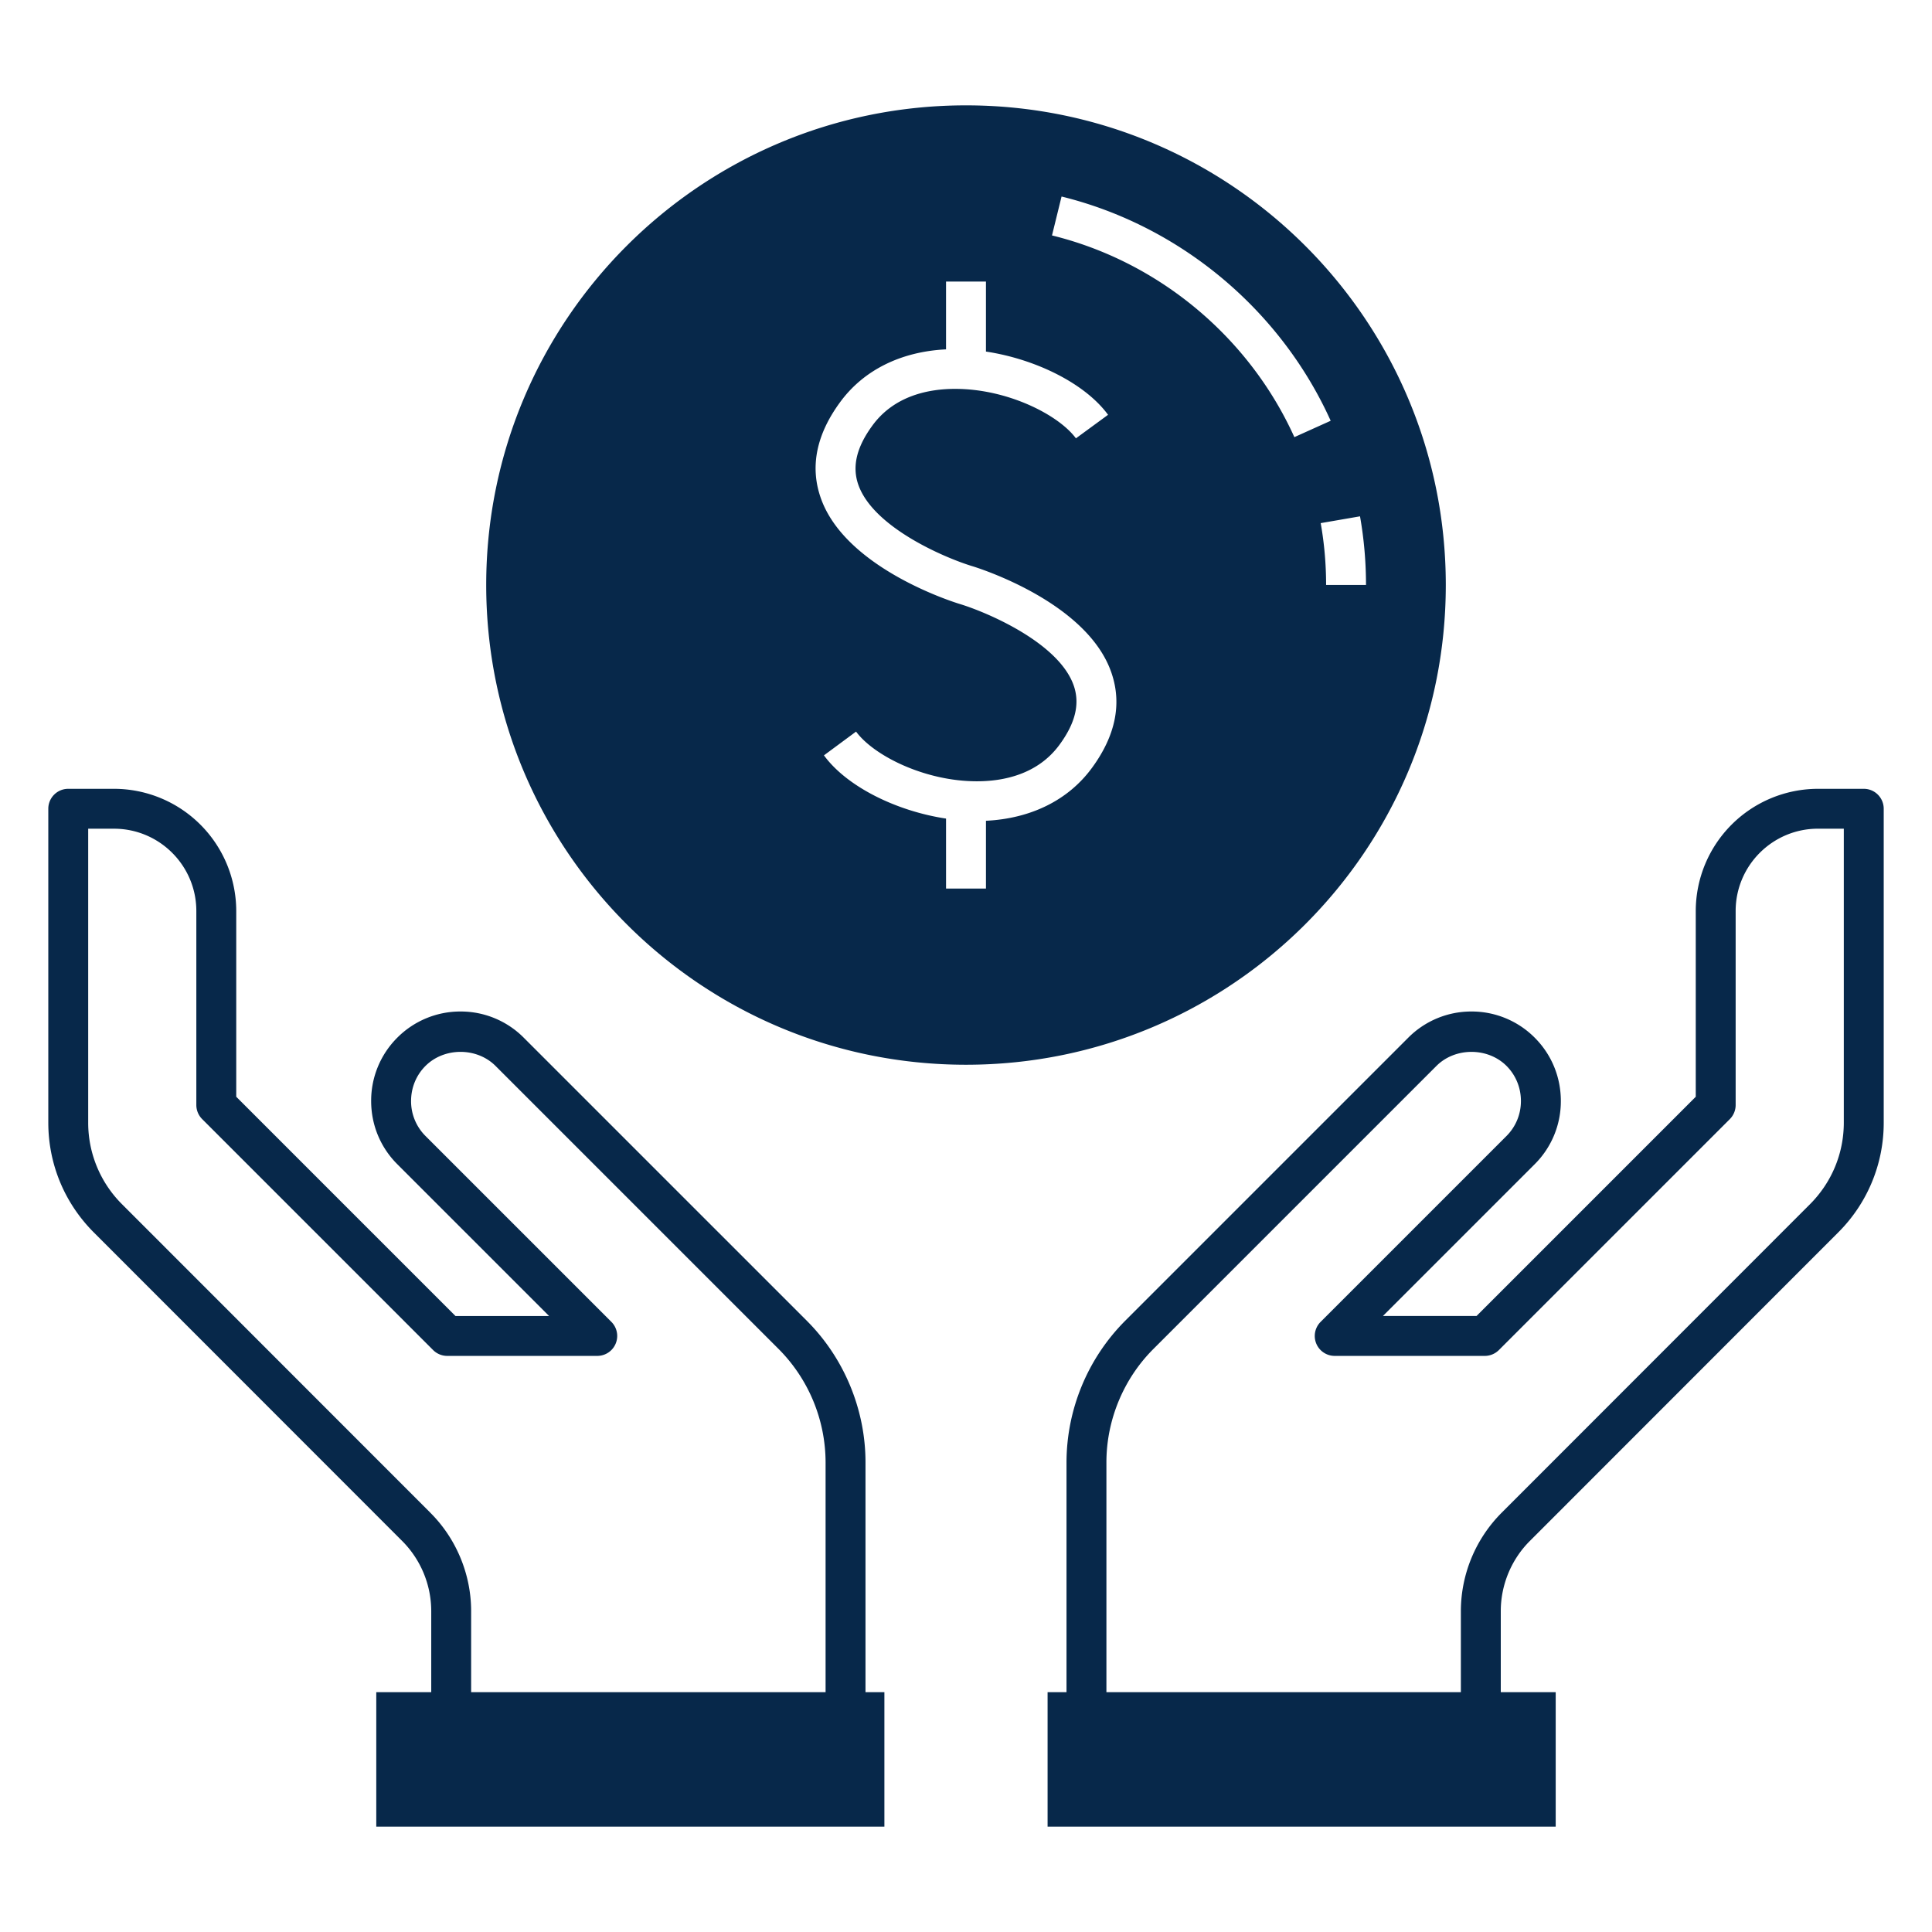
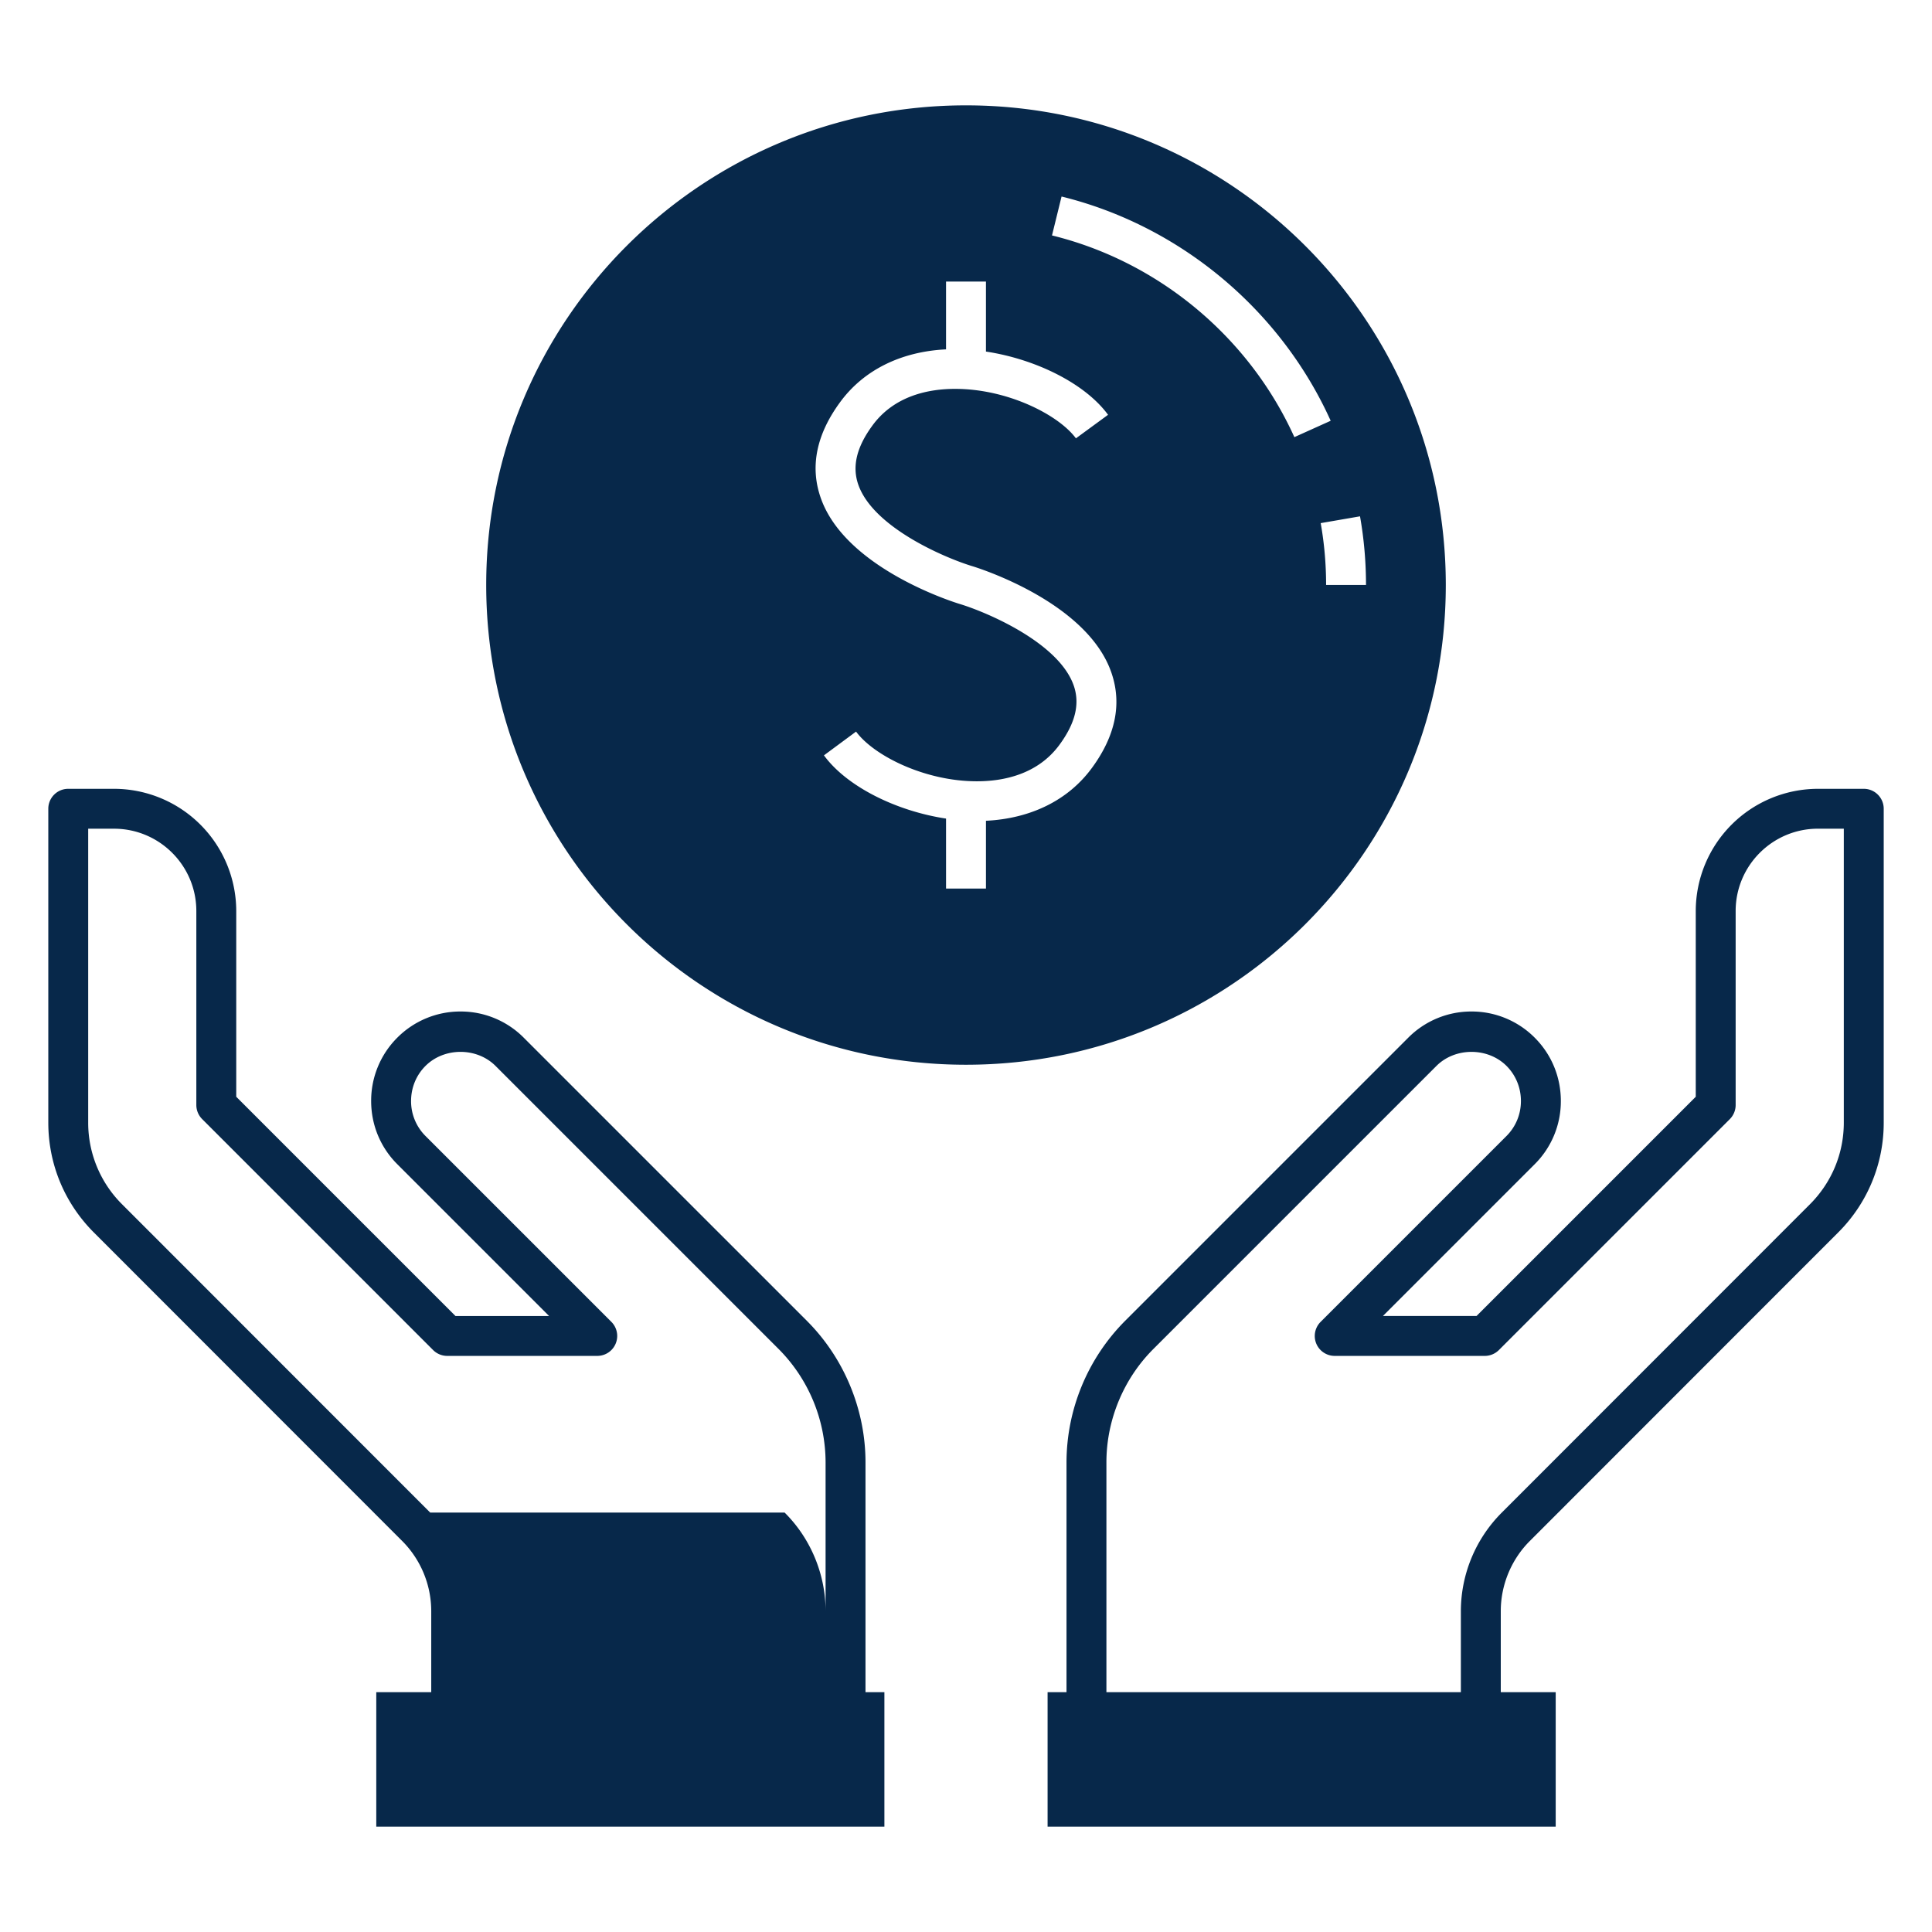
<svg xmlns="http://www.w3.org/2000/svg" version="1.1" width="512" height="512" x="0" y="0" viewBox="0 0 100 100" style="enable-background:new 0 0 512 512" xml:space="preserve" class="">
  <g>
-     <path d="M74.834 30.277c0-13.713-11.12-24.824-24.834-24.824S25.166 16.564 25.166 30.277c0 13.724 11.12 24.834 24.834 24.834s24.834-11.11 24.834-24.834zm-4.13 0h-2.065c0-1.074-.093-2.148-.28-3.2l2.035-.352c.207 1.167.31 2.365.31 3.552zm-14.178 9.459c-1.218 1.673-3.16 2.633-5.493 2.747v3.51h-2.066V42.37c-2.591-.392-5.142-1.662-6.32-3.273l1.663-1.23c.909 1.24 3.552 2.572 6.248 2.572h.01c1.322 0 3.14-.33 4.285-1.91.806-1.105 1.043-2.086.733-3.016-.753-2.24-4.502-3.82-5.885-4.244-.248-.072-6-1.848-7.239-5.555-.537-1.59-.196-3.232 1.012-4.884 1.218-1.673 3.16-2.633 5.493-2.747v-3.51h2.066v3.624c2.591.392 5.142 1.662 6.32 3.273l-1.663 1.218c-.909-1.228-3.552-2.56-6.248-2.56h-.01c-1.322 0-3.14.33-4.285 1.91-.806 1.105-1.043 2.086-.733 3.015.753 2.24 4.502 3.82 5.885 4.244.248.072 6 1.849 7.239 5.556.537 1.59.196 3.232-1.012 4.884zm-2.075-27.55.495-2.014c6.124 1.508 11.328 5.845 13.93 11.607l-1.88.847c-2.343-5.184-7.031-9.087-12.545-10.44zM96.467 40.829h-2.37a6.333 6.333 0 0 0-6.325 6.325v9.614L76.425 68.116H71.58l7.857-7.858a4.593 4.593 0 0 0 1.352-3.269c0-1.242-.48-2.406-1.352-3.278a4.601 4.601 0 0 0-3.273-1.356 4.598 4.598 0 0 0-3.273 1.356l-14.66 14.66a10.418 10.418 0 0 0-3.029 7.316v11.9h-.979v6.96h26.3v-6.96H77.68v-4.2c0-1.356.55-2.68 1.514-3.636l15.943-15.952a8.001 8.001 0 0 0 2.364-5.695V41.861c0-.57-.462-1.032-1.033-1.032zm-1.032 17.275c0 1.597-.624 3.1-1.759 4.235l-15.94 15.949a7.228 7.228 0 0 0-2.122 5.098v4.201H57.268v-11.9c0-2.182.883-4.315 2.423-5.856l14.66-14.66c.97-.968 2.656-.968 3.626 0 .481.482.746 1.128.746 1.818 0 .685-.265 1.327-.746 1.809l-9.62 9.62a1.031 1.031 0 0 0 .73 1.763h7.766c.274 0 .536-.11.73-.303l11.952-11.952c.193-.194.302-.457.302-.73V47.153c0-2.35 1.911-4.26 4.26-4.26h1.338v15.21zM44.798 75.687c0-2.725-1.105-5.391-3.029-7.316l-14.66-14.66a4.598 4.598 0 0 0-3.273-1.356 4.601 4.601 0 0 0-3.273 1.356 4.604 4.604 0 0 0-1.352 3.278c0 1.236.48 2.397 1.352 3.269l7.857 7.858h-4.845L12.228 56.768v-9.614a6.333 6.333 0 0 0-6.326-6.325h-2.37c-.57 0-1.032.462-1.032 1.032v16.243c0 2.148.839 4.17 2.364 5.695L20.81 79.754a5.148 5.148 0 0 1 1.511 3.632v4.201h-2.845v6.96h26.3v-6.96h-.978zM22.267 78.29 6.324 62.339a5.951 5.951 0 0 1-1.759-4.235v-15.21h1.337c2.35 0 4.26 1.91 4.26 4.26v10.041c0 .274.11.537.303.73l11.952 11.953c.194.194.456.303.73.303h7.766a1.032 1.032 0 0 0 .73-1.763l-9.62-9.62a2.542 2.542 0 0 1-.746-1.809c0-.69.265-1.336.746-1.817.97-.97 2.656-.97 3.626 0l14.66 14.66a8.338 8.338 0 0 1 2.423 5.855v11.9H24.386v-4.2c0-1.903-.773-3.76-2.12-5.096z" fill="#07284a" opacity="1" data-original="#000000" class="" />
+     <path d="M74.834 30.277c0-13.713-11.12-24.824-24.834-24.824S25.166 16.564 25.166 30.277c0 13.724 11.12 24.834 24.834 24.834s24.834-11.11 24.834-24.834zm-4.13 0h-2.065c0-1.074-.093-2.148-.28-3.2l2.035-.352c.207 1.167.31 2.365.31 3.552zm-14.178 9.459c-1.218 1.673-3.16 2.633-5.493 2.747v3.51h-2.066V42.37c-2.591-.392-5.142-1.662-6.32-3.273l1.663-1.23c.909 1.24 3.552 2.572 6.248 2.572h.01c1.322 0 3.14-.33 4.285-1.91.806-1.105 1.043-2.086.733-3.016-.753-2.24-4.502-3.82-5.885-4.244-.248-.072-6-1.848-7.239-5.555-.537-1.59-.196-3.232 1.012-4.884 1.218-1.673 3.16-2.633 5.493-2.747v-3.51h2.066v3.624c2.591.392 5.142 1.662 6.32 3.273l-1.663 1.218c-.909-1.228-3.552-2.56-6.248-2.56h-.01c-1.322 0-3.14.33-4.285 1.91-.806 1.105-1.043 2.086-.733 3.015.753 2.24 4.502 3.82 5.885 4.244.248.072 6 1.849 7.239 5.556.537 1.59.196 3.232-1.012 4.884zm-2.075-27.55.495-2.014c6.124 1.508 11.328 5.845 13.93 11.607l-1.88.847c-2.343-5.184-7.031-9.087-12.545-10.44zM96.467 40.829h-2.37a6.333 6.333 0 0 0-6.325 6.325v9.614L76.425 68.116H71.58l7.857-7.858a4.593 4.593 0 0 0 1.352-3.269c0-1.242-.48-2.406-1.352-3.278a4.601 4.601 0 0 0-3.273-1.356 4.598 4.598 0 0 0-3.273 1.356l-14.66 14.66a10.418 10.418 0 0 0-3.029 7.316v11.9h-.979v6.96h26.3v-6.96H77.68v-4.2c0-1.356.55-2.68 1.514-3.636l15.943-15.952a8.001 8.001 0 0 0 2.364-5.695V41.861c0-.57-.462-1.032-1.033-1.032zm-1.032 17.275c0 1.597-.624 3.1-1.759 4.235l-15.94 15.949a7.228 7.228 0 0 0-2.122 5.098v4.201H57.268v-11.9c0-2.182.883-4.315 2.423-5.856l14.66-14.66c.97-.968 2.656-.968 3.626 0 .481.482.746 1.128.746 1.818 0 .685-.265 1.327-.746 1.809l-9.62 9.62a1.031 1.031 0 0 0 .73 1.763h7.766c.274 0 .536-.11.73-.303l11.952-11.952c.193-.194.302-.457.302-.73V47.153c0-2.35 1.911-4.26 4.26-4.26h1.338v15.21zM44.798 75.687c0-2.725-1.105-5.391-3.029-7.316l-14.66-14.66a4.598 4.598 0 0 0-3.273-1.356 4.601 4.601 0 0 0-3.273 1.356 4.604 4.604 0 0 0-1.352 3.278c0 1.236.48 2.397 1.352 3.269l7.857 7.858h-4.845L12.228 56.768v-9.614a6.333 6.333 0 0 0-6.326-6.325h-2.37c-.57 0-1.032.462-1.032 1.032v16.243c0 2.148.839 4.17 2.364 5.695L20.81 79.754a5.148 5.148 0 0 1 1.511 3.632v4.201h-2.845v6.96h26.3v-6.96h-.978zM22.267 78.29 6.324 62.339a5.951 5.951 0 0 1-1.759-4.235v-15.21h1.337c2.35 0 4.26 1.91 4.26 4.26v10.041c0 .274.11.537.303.73l11.952 11.953c.194.194.456.303.73.303h7.766a1.032 1.032 0 0 0 .73-1.763l-9.62-9.62a2.542 2.542 0 0 1-.746-1.809c0-.69.265-1.336.746-1.817.97-.97 2.656-.97 3.626 0l14.66 14.66a8.338 8.338 0 0 1 2.423 5.855v11.9v-4.2c0-1.903-.773-3.76-2.12-5.096z" fill="#07284a" opacity="1" data-original="#000000" class="" />
  </g>
</svg>